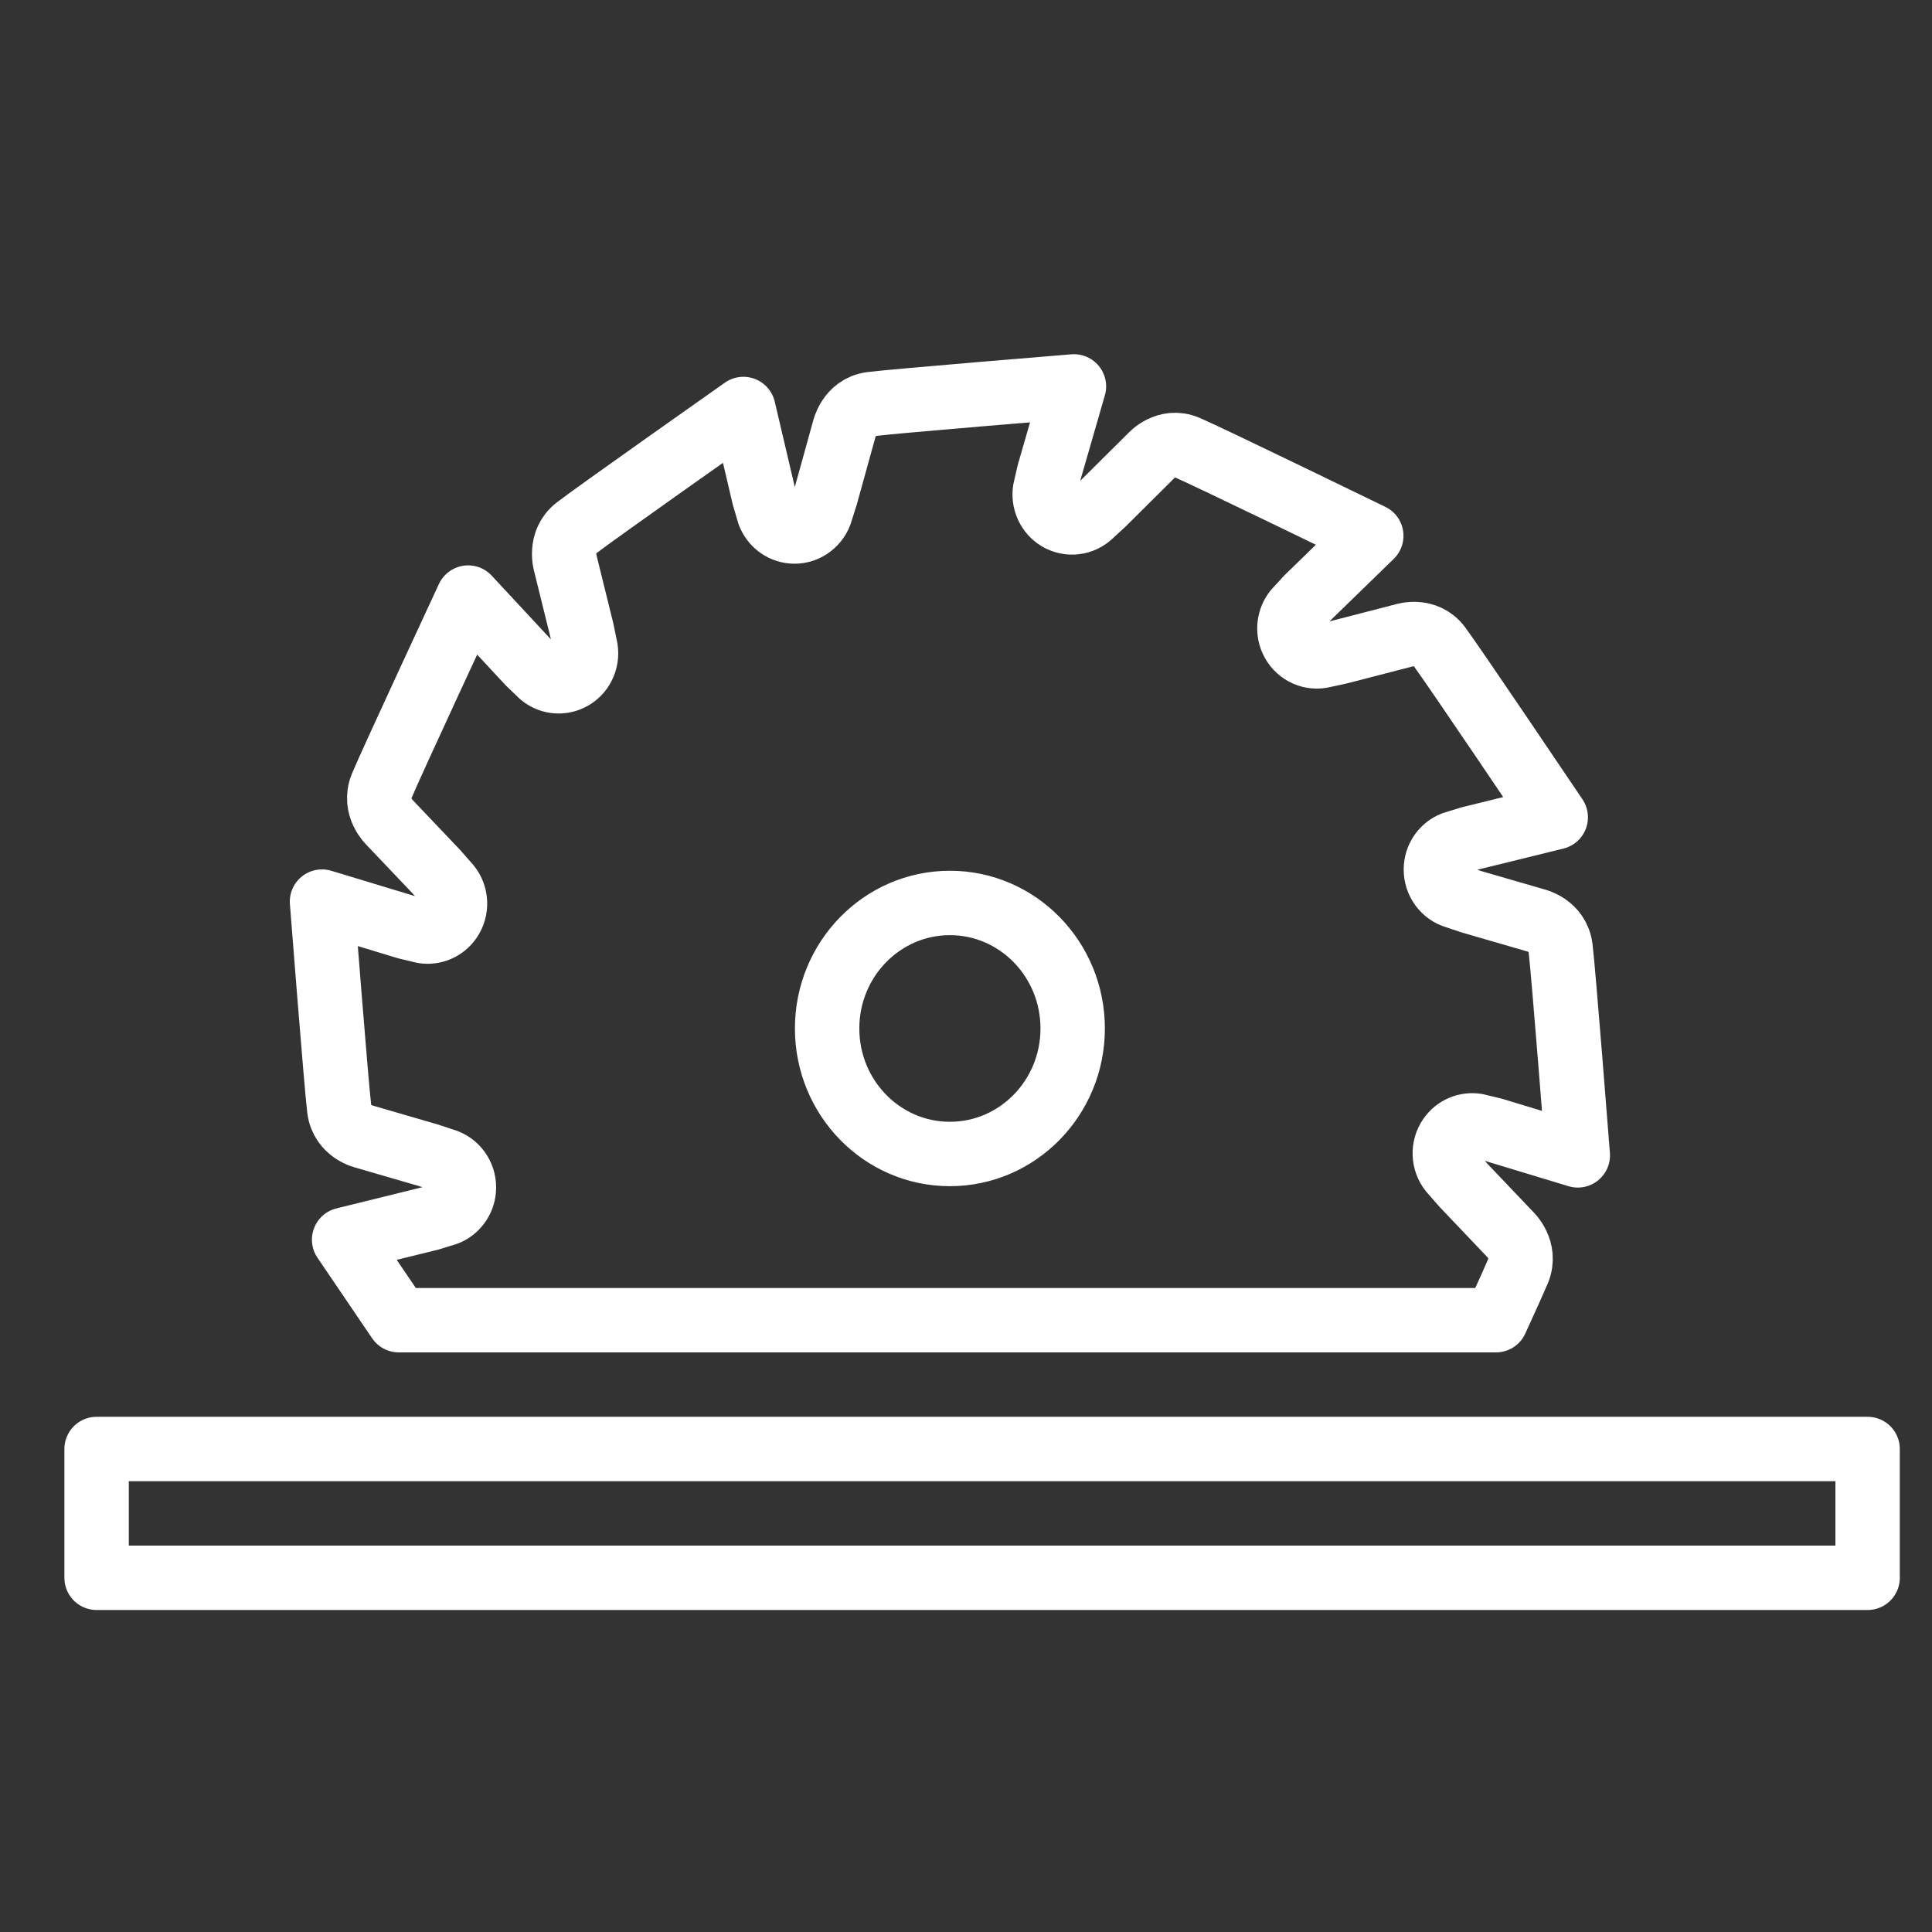
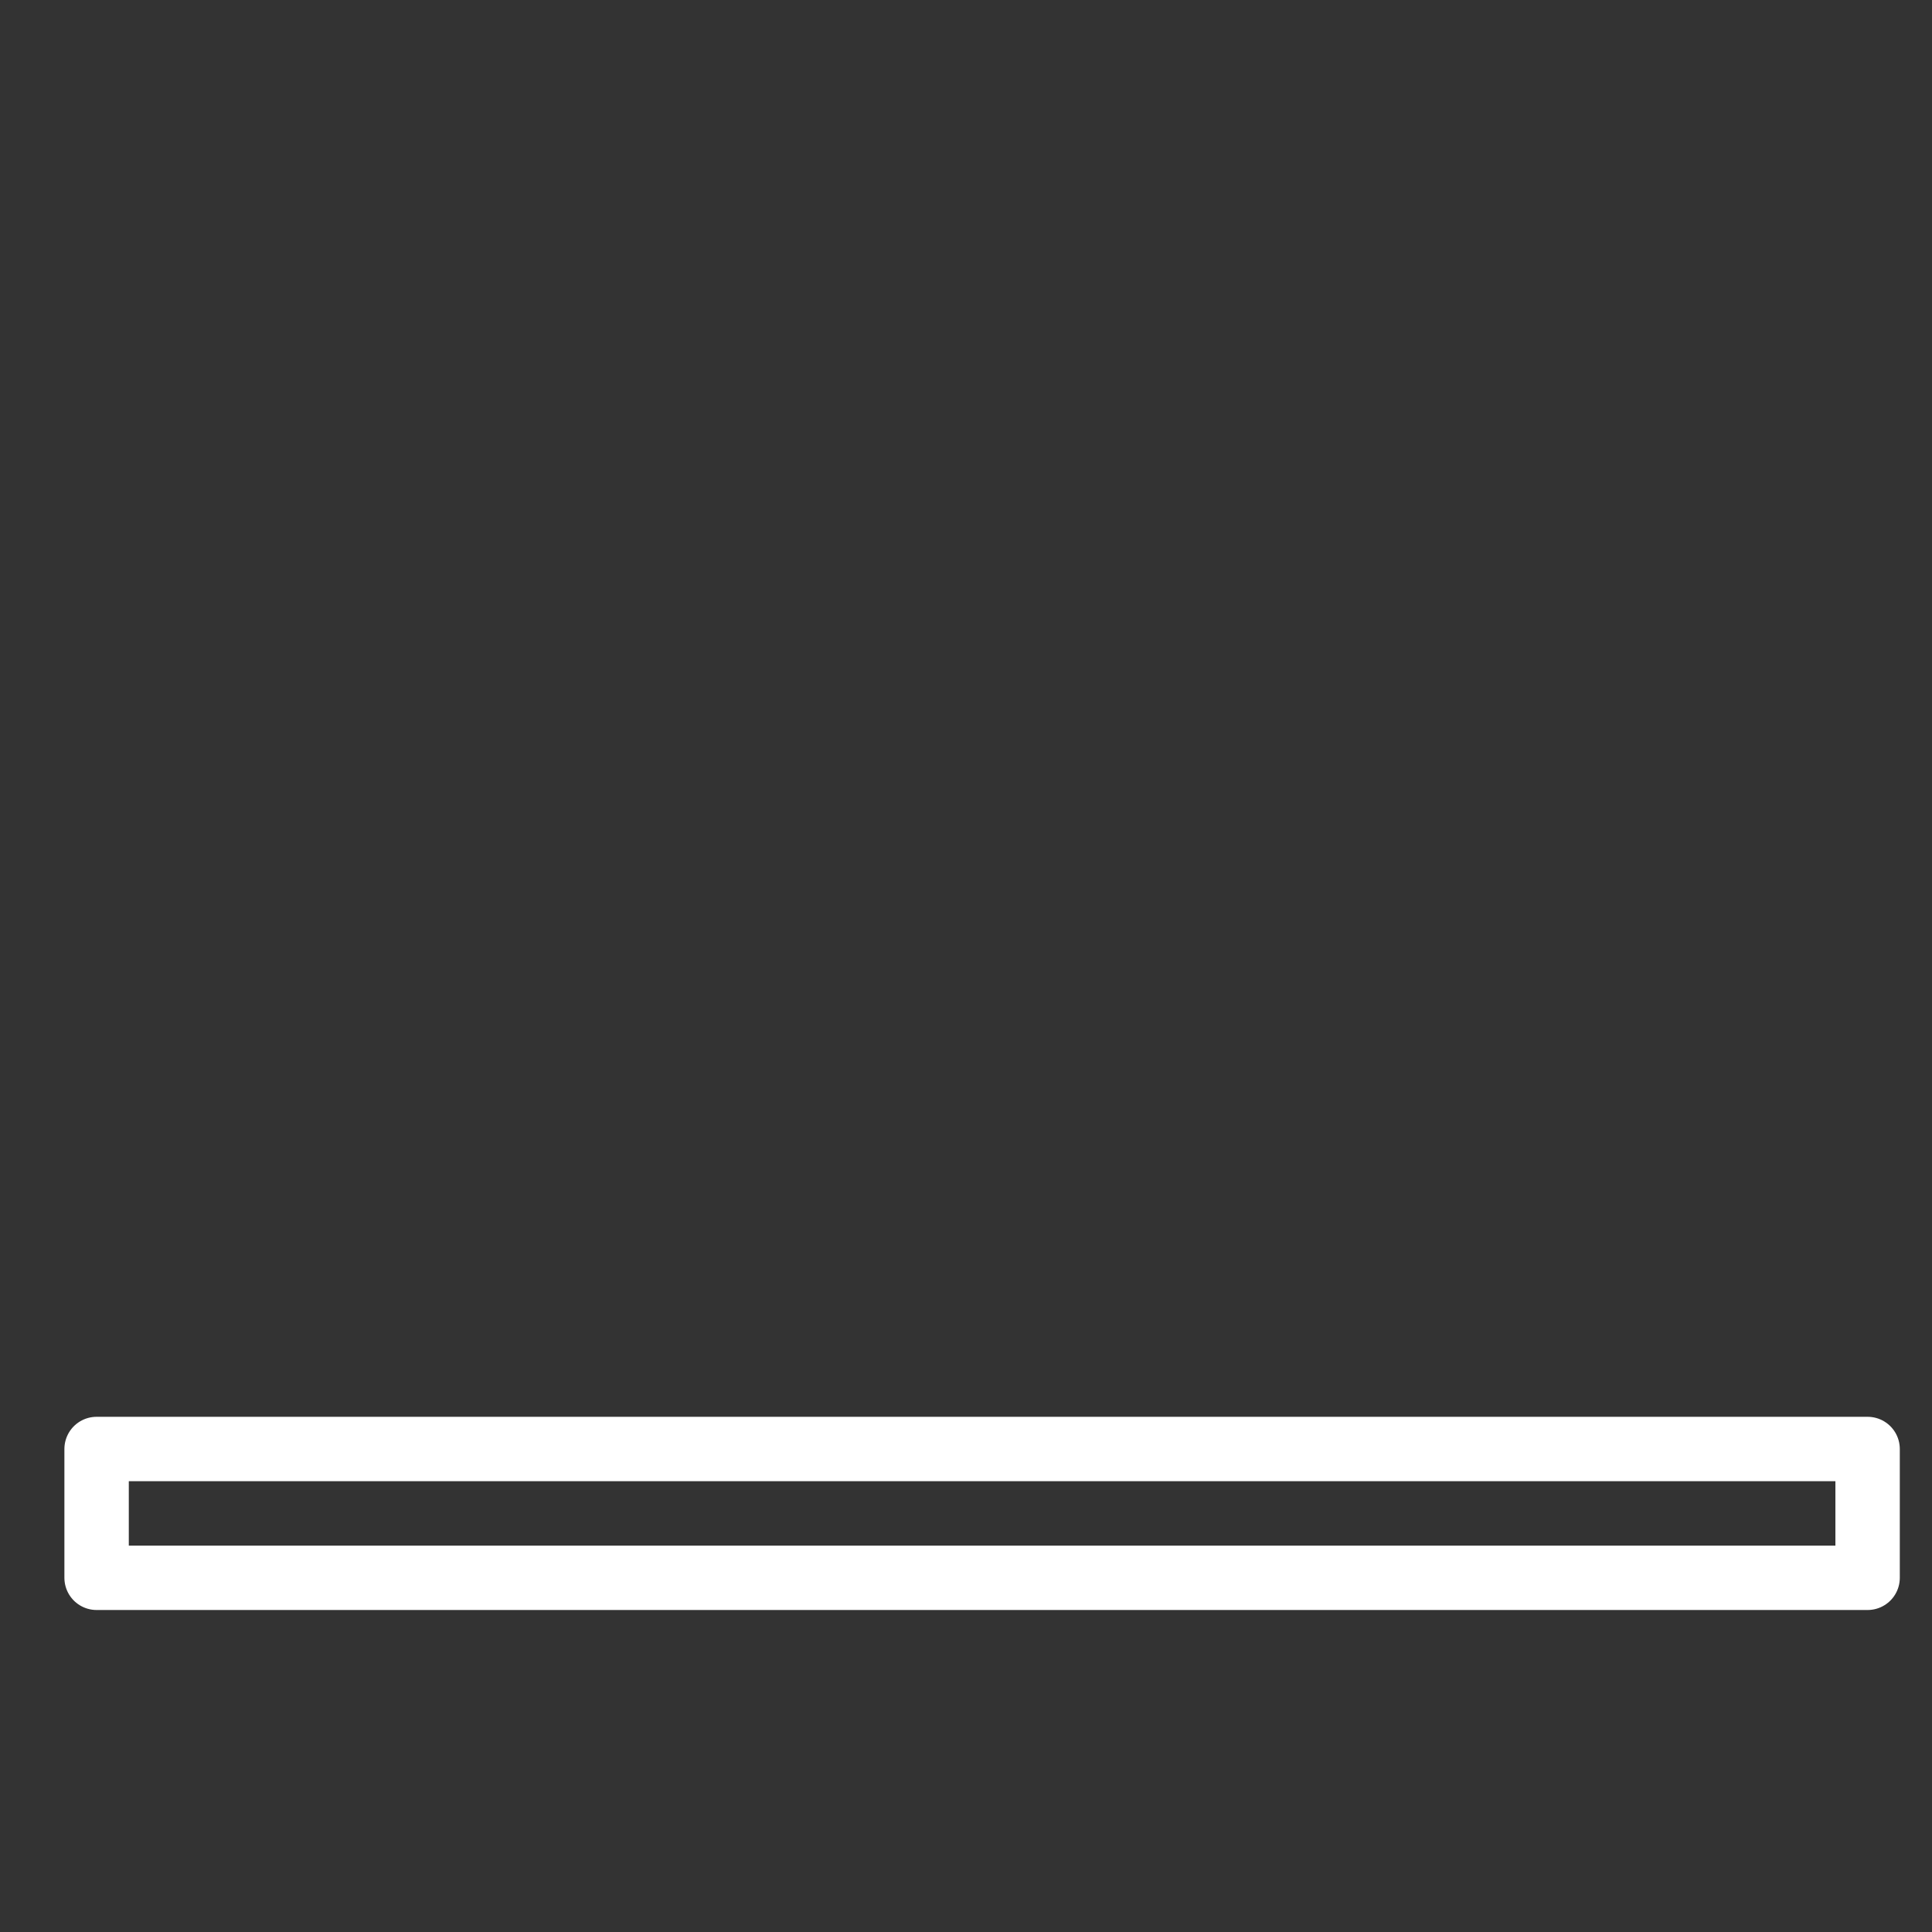
<svg xmlns="http://www.w3.org/2000/svg" width="60px" height="60px" viewBox="0 0 60 60" version="1.1">
  <rect x="0" y="0" width="60" height="60" fill="#333333" stroke="none" />
  <title>icon / profis white</title>
  <desc>Created with Sketch.</desc>
  <defs />
  <g id="Symbols" stroke="none" stroke-width="1" fill="none" fill-rule="evenodd" stroke-linecap="round" stroke-linejoin="round">
    <g id="icon-/-profis-white" stroke="#FFFFFF" stroke-width="2">
      <g id="Page-1" transform="translate(3, 12)">
-         <path d="M43.459,29 L9.384,29 C8.497,27.695 7.687,26.499 7.687,26.499 L10.351,25.842 L10.868,25.683 C11.157,25.568 11.374,25.292 11.404,24.954 C11.44,24.555 11.207,24.197 10.86,24.062 L10.315,23.881 L8.312,23.299 C8.312,23.299 7.626,23.147 7.536,22.443 C7.447,21.741 7,16 7,16 L9.628,16.796 L10.152,16.922 C10.462,16.969 10.784,16.841 10.975,16.563 C11.2,16.238 11.175,15.806 10.939,15.512 L10.557,15.077 L9.108,13.552 C9.108,13.552 8.588,13.067 8.852,12.413 C9.119,11.76 11.538,6.558 11.538,6.558 L13.426,8.59 L13.82,8.968 C14.063,9.168 14.404,9.221 14.707,9.078 C15.061,8.912 15.248,8.526 15.189,8.151 L15.071,7.577 L14.562,5.514 C14.562,5.514 14.347,4.831 14.898,4.399 C15.449,3.969 20.087,0.702 20.087,0.702 L20.727,3.426 L20.883,3.955 C20.997,4.251 21.267,4.472 21.598,4.503 C21.986,4.54 22.338,4.302 22.471,3.947 L22.648,3.39 L23.214,1.344 C23.214,1.344 23.365,0.642 24.051,0.549 C24.738,0.459 30.352,0 30.352,0 L29.576,2.688 L29.453,3.225 C29.407,3.54 29.532,3.869 29.803,4.066 C30.122,4.295 30.542,4.269 30.83,4.03 L31.257,3.637 L32.748,2.156 C32.748,2.156 33.222,1.624 33.861,1.896 C34.501,2.168 39.586,4.64 39.586,4.64 L37.6,6.571 L37.231,6.973 C37.036,7.222 36.983,7.571 37.122,7.88 C37.287,8.242 37.662,8.436 38.03,8.374 L38.59,8.253 L40.607,7.732 C40.607,7.732 41.278,7.515 41.698,8.076 C42.12,8.639 45.315,13.382 45.315,13.382 L42.651,14.038 L42.134,14.197 C41.843,14.313 41.626,14.589 41.596,14.927 C41.562,15.324 41.793,15.684 42.141,15.819 L42.687,16.002 L44.688,16.582 C44.688,16.582 45.374,16.733 45.464,17.437 C45.553,18.139 46,23.881 46,23.881 L43.373,23.085 L42.848,22.959 C42.54,22.911 42.216,23.039 42.025,23.317 C41.8,23.643 41.825,24.073 42.061,24.367 L42.443,24.804 L43.894,26.329 C43.894,26.329 44.414,26.813 44.148,27.468 C44.065,27.667 43.813,28.225 43.459,29 Z M26.499,23.838 C28.605,23.838 30.313,22.094 30.313,19.94 C30.313,17.787 28.605,16.042 26.501,16.042 C24.395,16.042 22.687,17.787 22.687,19.94 C22.687,22.094 24.395,23.838 26.499,23.838 Z" id="Stroke-1" />
        <polygon id="Stroke-3" points="0 37 55 37 55 33 0 33" />
      </g>
    </g>
  </g>
</svg>